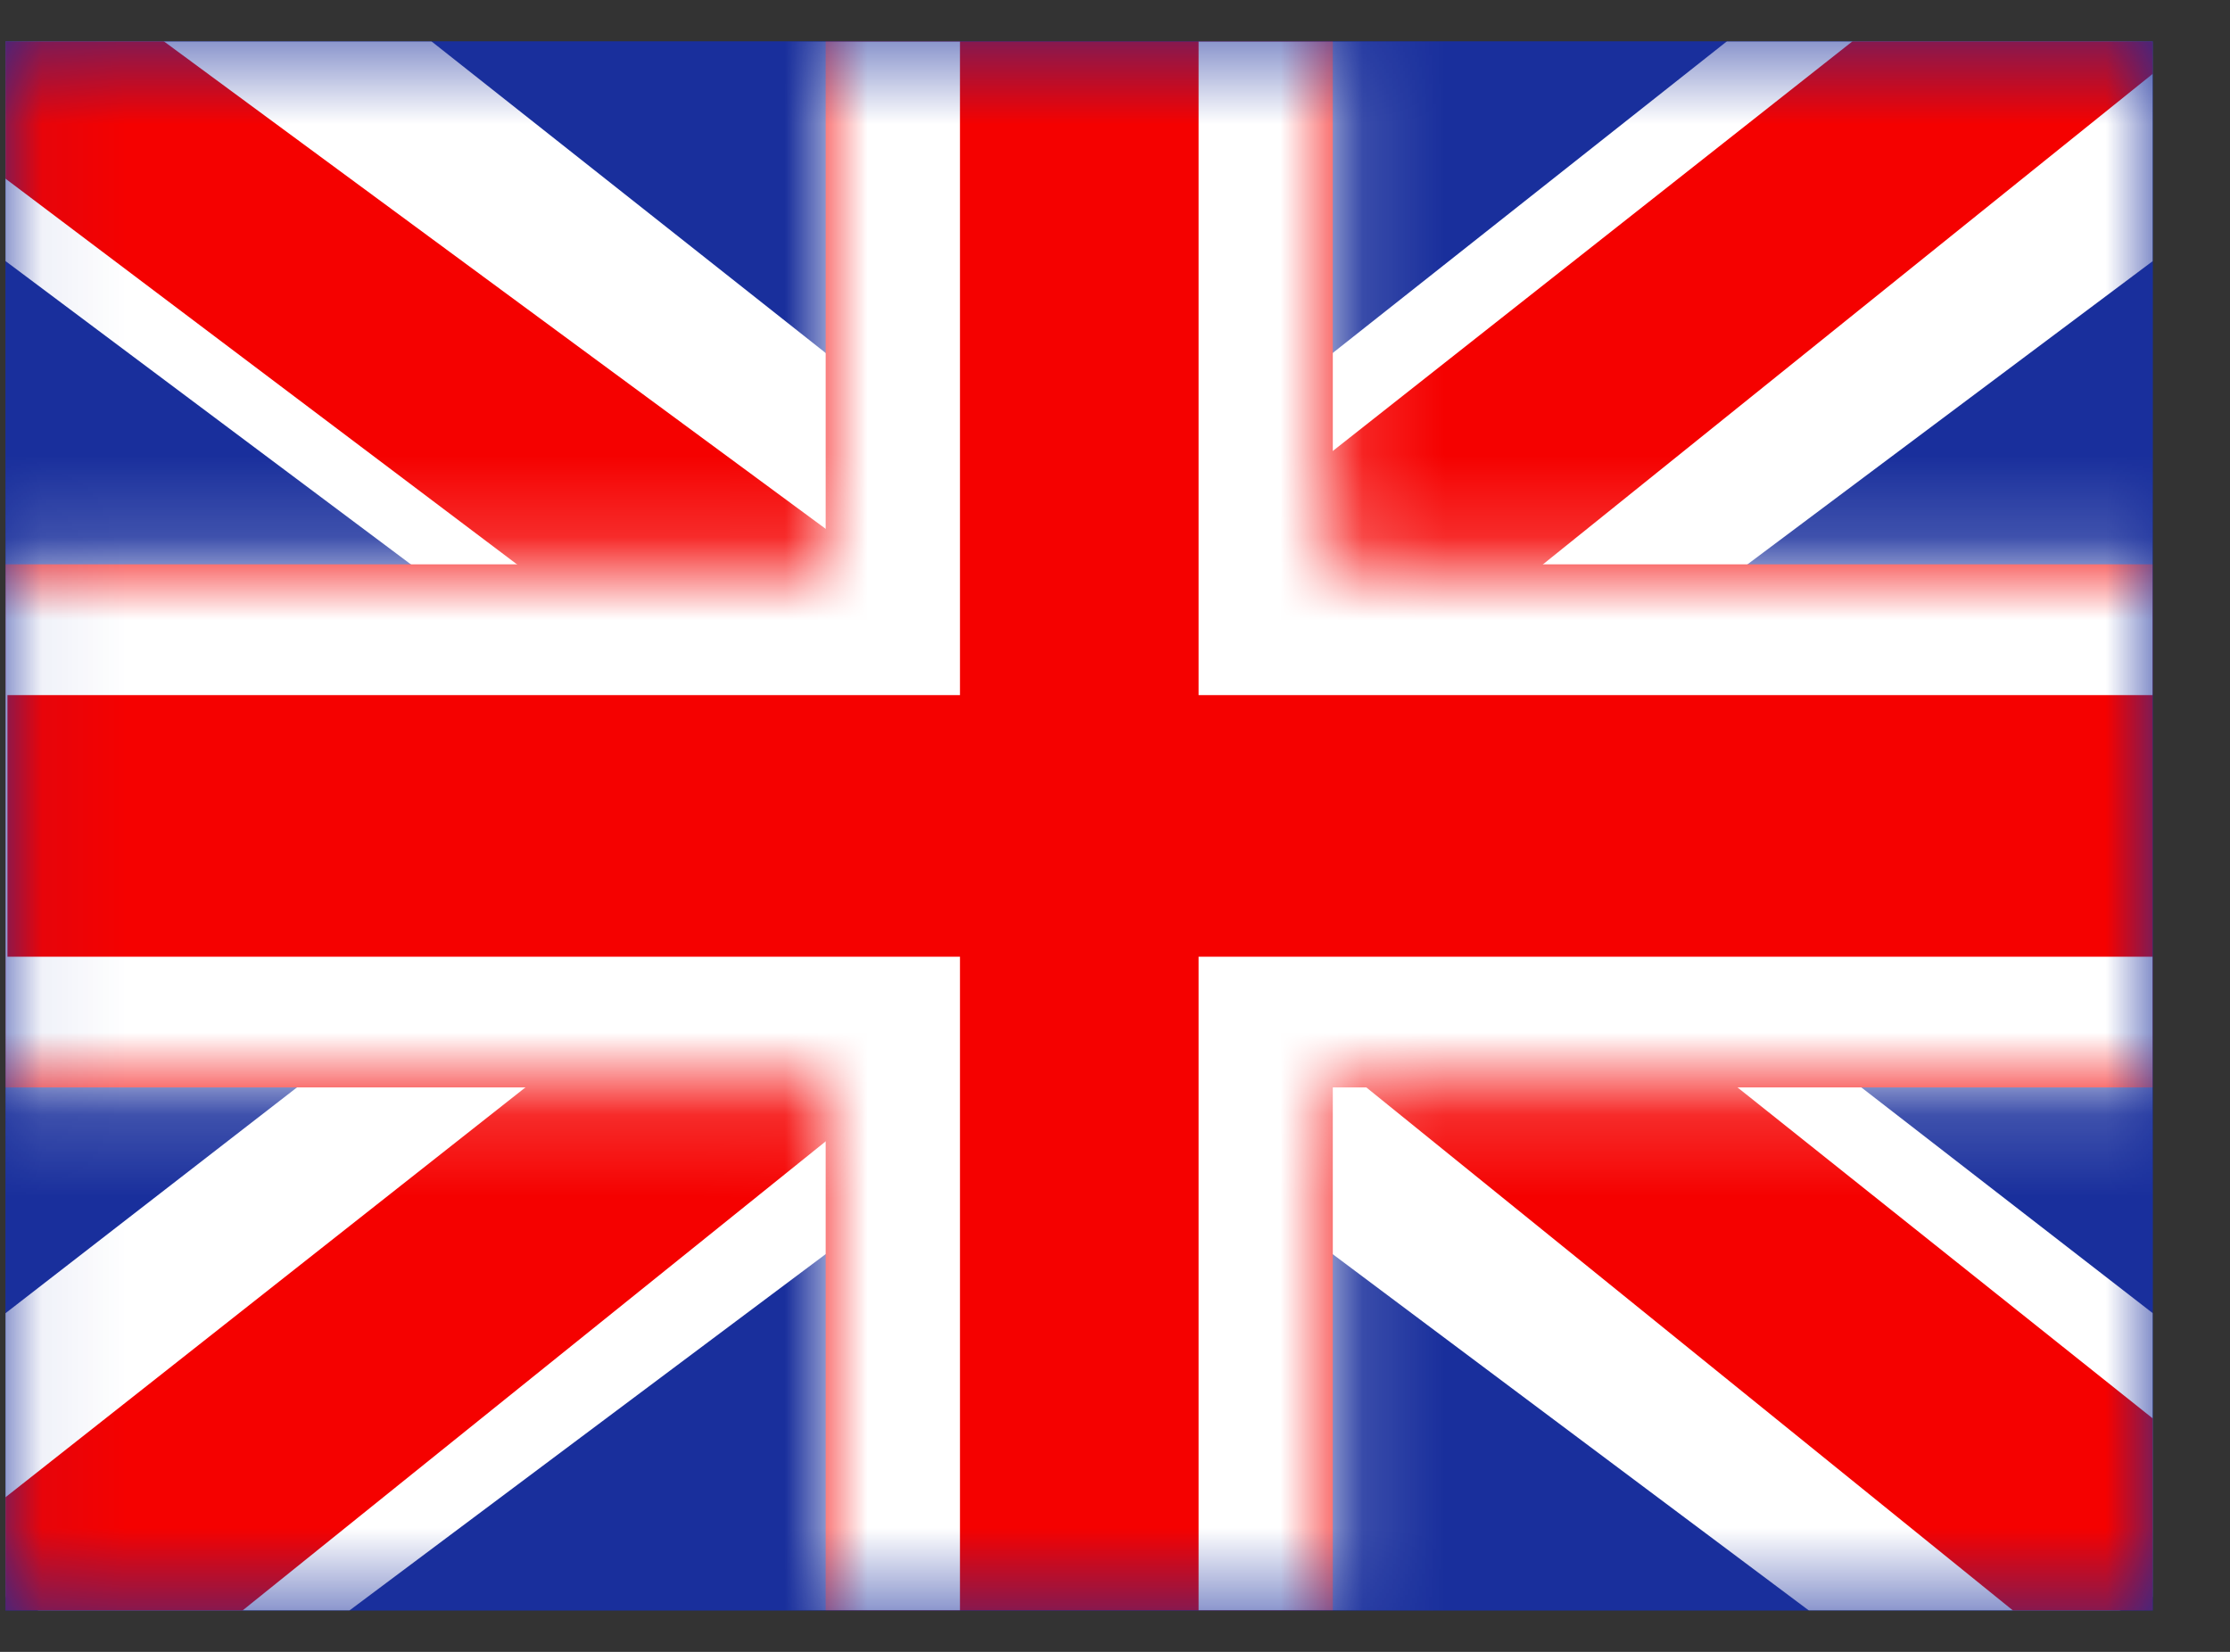
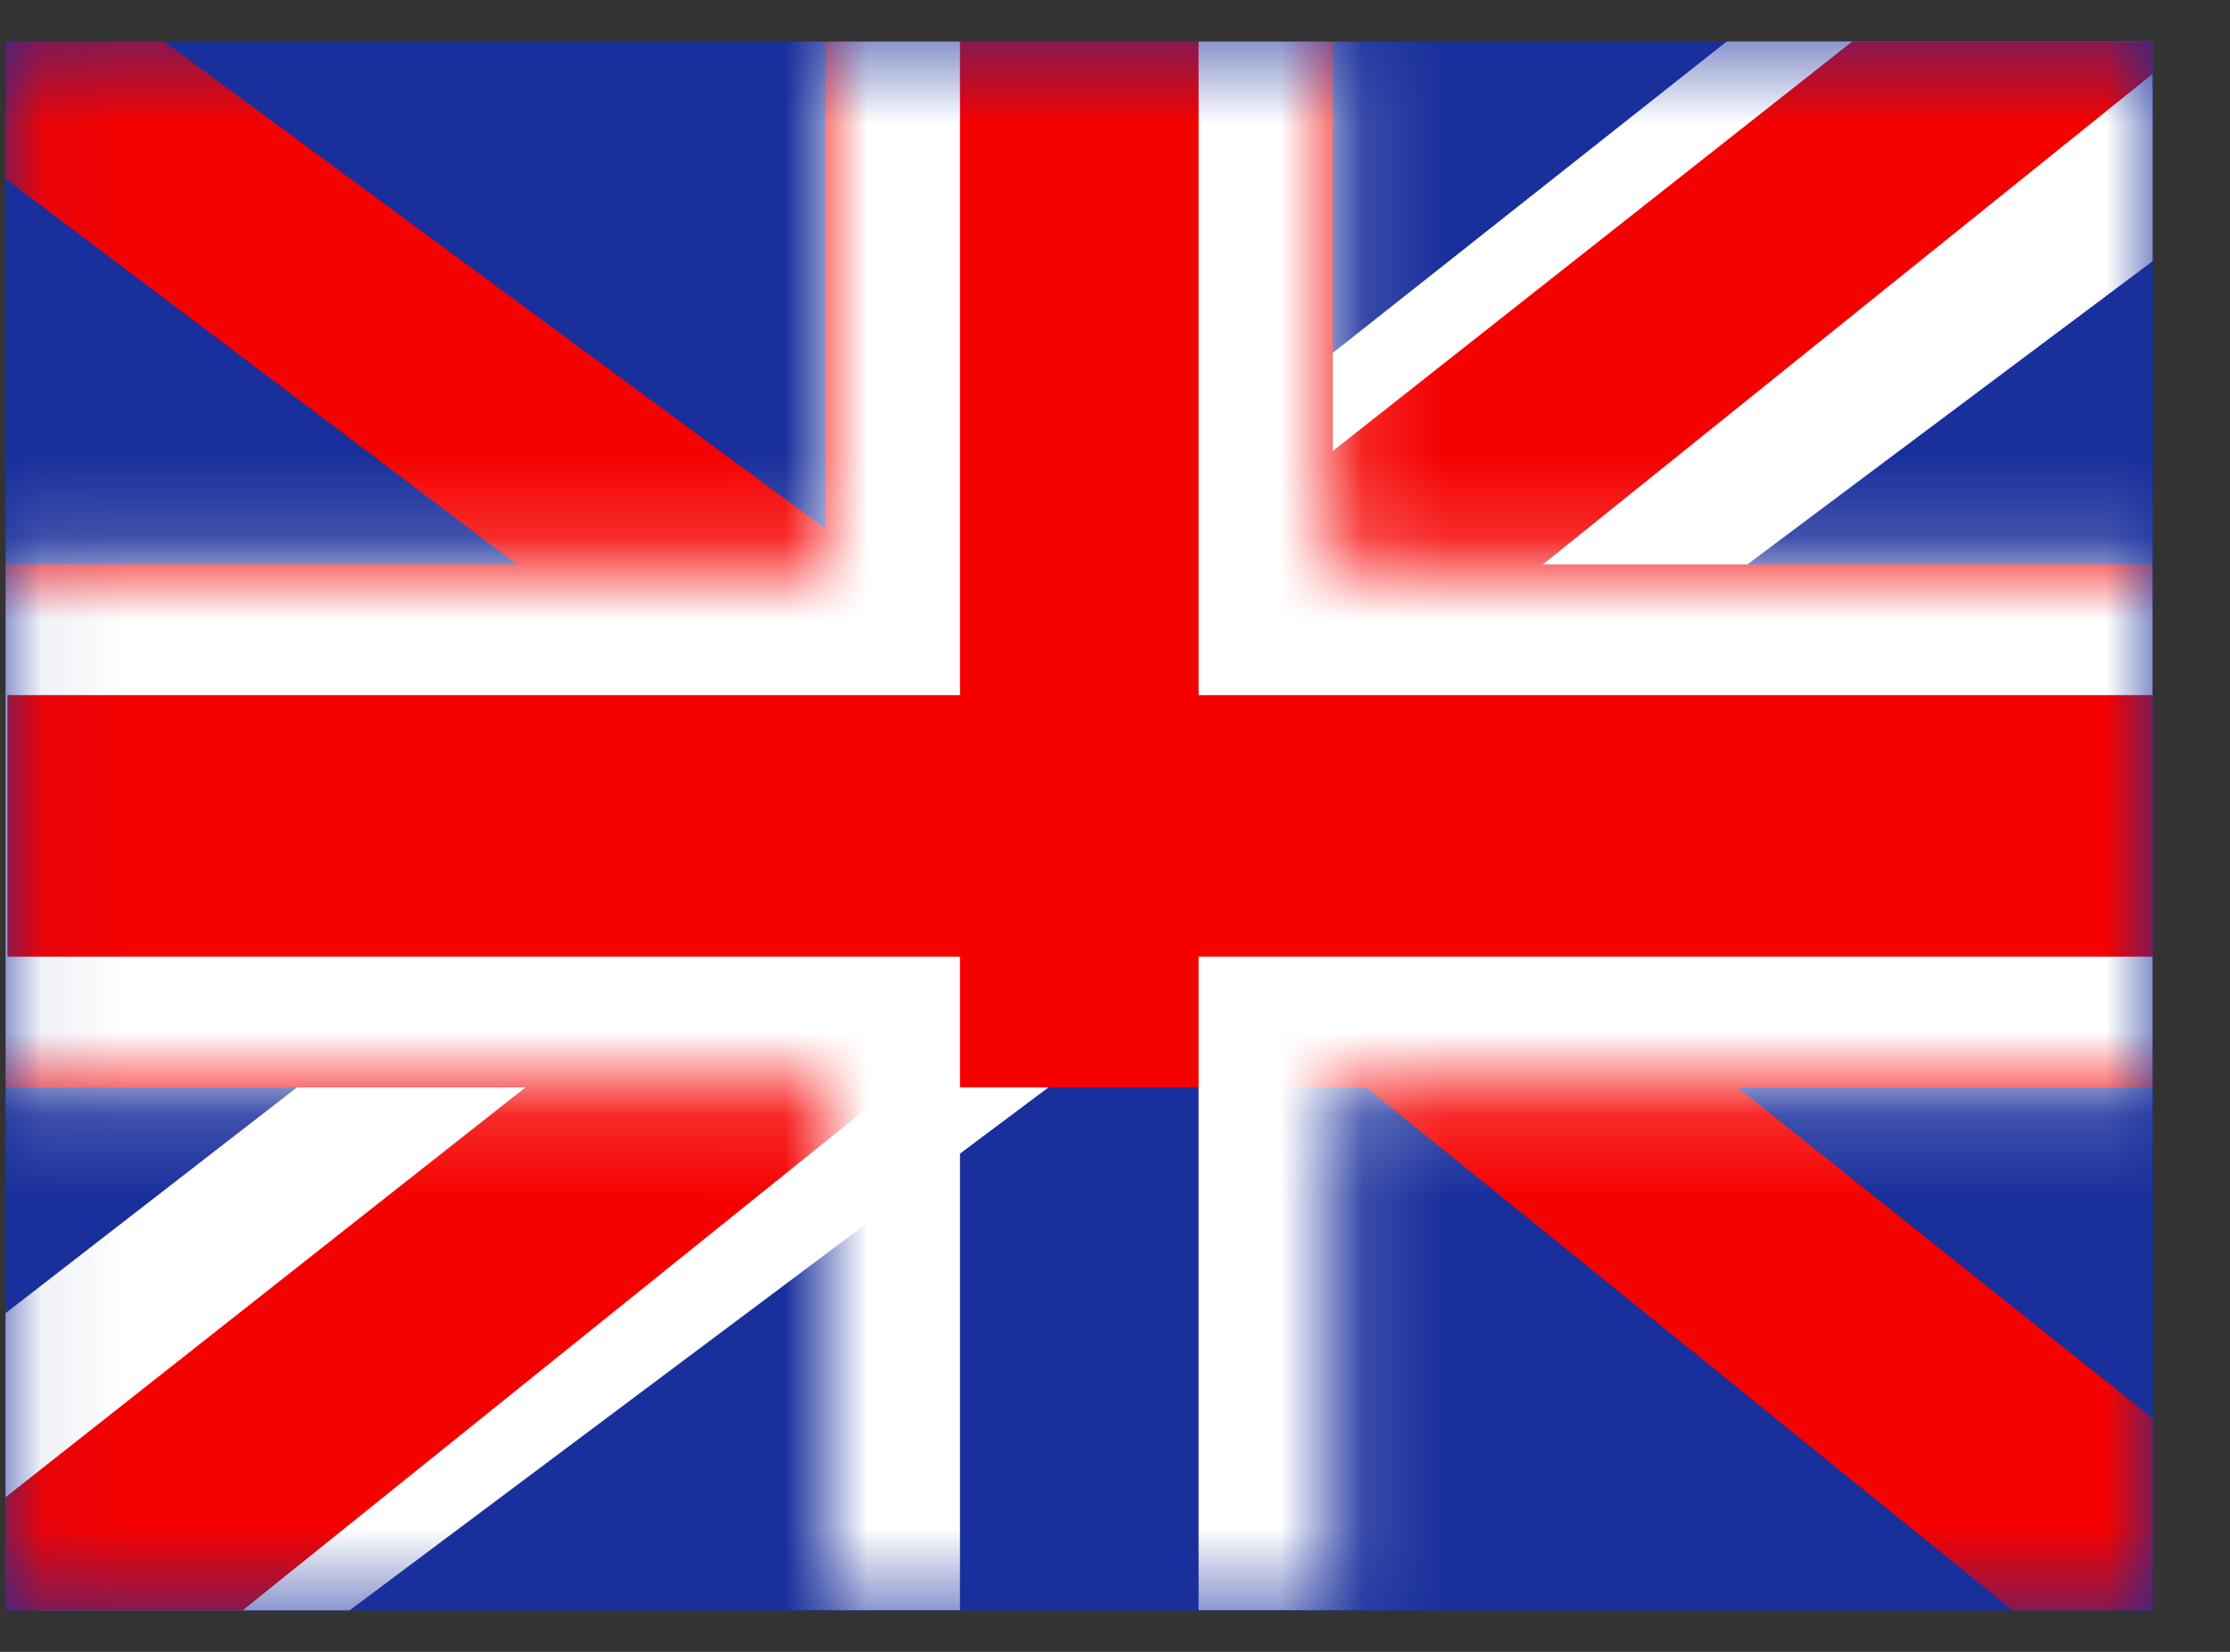
<svg xmlns="http://www.w3.org/2000/svg" width="27" height="20" viewBox="0 0 27 20" fill="none">
  <rect x="0" y="0" width="27" height="20" fill="#333333" stroke="none" />
  <g clip-path="url(#clip0_18216_33750)">
    <path fill-rule="evenodd" clip-rule="evenodd" d="M0.066 0.5V19.5H26.066V0.5H0.066Z" fill="#192F9C" />
    <mask id="mask0_18216_33750" style="mask-type:luminance" maskUnits="userSpaceOnUse" x="0" y="0" width="27" height="20">
      <path fill-rule="evenodd" clip-rule="evenodd" d="M0.066 0.5V19.5H26.066V0.5H0.066Z" fill="white" />
    </mask>
    <g mask="url(#mask0_18216_33750)">
      <path d="M-2.828 18.142L2.893 20.5L26.196 3.063L29.214 -0.441L23.096 -1.229L13.592 6.285L5.941 11.349L-2.828 18.142Z" fill="white" />
      <path d="M-2.047 19.794L0.869 21.162L28.129 -0.767H24.037L-2.047 19.794Z" fill="#F50100" />
-       <path d="M28.96 18.142L23.239 20.5L-0.064 3.063L-3.082 -0.441L3.036 -1.229L12.541 6.285L20.191 11.349L28.96 18.142Z" fill="white" />
      <path d="M28.767 19.328L25.852 20.696L14.245 11.307L10.803 10.259L-3.371 -0.429H0.722L14.887 10.005L18.65 11.263L28.767 19.328Z" fill="#F50100" />
-       <path fill-rule="evenodd" clip-rule="evenodd" d="M16.137 -1.084H9.997V6.833H-1.535V13.166H9.997V21.083H16.137V13.166H27.715V6.833H16.137V-1.084Z" fill="#F50100" />
+       <path fill-rule="evenodd" clip-rule="evenodd" d="M16.137 -1.084H9.997V6.833H-1.535V13.166H9.997H16.137V13.166H27.715V6.833H16.137V-1.084Z" fill="#F50100" />
      <mask id="mask1_18216_33750" style="mask-type:luminance" maskUnits="userSpaceOnUse" x="-2" y="-2" width="30" height="24">
        <path fill-rule="evenodd" clip-rule="evenodd" d="M16.137 -1.084H9.997V6.833H-1.535V13.166H9.997V21.083H16.137V13.166H27.715V6.833H16.137V-1.084Z" fill="white" />
      </mask>
      <g mask="url(#mask1_18216_33750)">
        <path d="M9.997 -1.084V-2.667H8.372V-1.084H9.997ZM16.137 -1.084H17.762V-2.667H16.137V-1.084ZM9.997 6.833V8.416H11.623V6.833H9.997ZM-1.535 6.833V5.25H-3.16V6.833H-1.535ZM-1.535 13.166H-3.16V14.75H-1.535V13.166ZM9.997 13.166H11.623V11.583H9.997V13.166ZM9.997 21.083H8.372V22.666H9.997V21.083ZM16.137 21.083V22.666H17.762V21.083H16.137ZM16.137 13.166V11.583H14.512V13.166H16.137ZM27.715 13.166V14.75H29.34V13.166H27.715ZM27.715 6.833H29.34V5.25H27.715V6.833ZM16.137 6.833H14.512V8.416H16.137V6.833ZM9.997 0.5H16.137V-2.667H9.997V0.5ZM11.623 6.833V-1.084H8.372V6.833H11.623ZM-1.535 8.416H9.997V5.25H-1.535V8.416ZM0.09 13.166V6.833H-3.16V13.166H0.09ZM9.997 11.583H-1.535V14.75H9.997V11.583ZM11.623 21.083V13.166H8.372V21.083H11.623ZM16.137 19.5H9.997V22.666H16.137V19.5ZM14.512 13.166V21.083H17.762V13.166H14.512ZM27.715 11.583H16.137V14.75H27.715V11.583ZM26.09 6.833V13.166H29.34V6.833H26.09ZM16.137 8.416H27.715V5.25H16.137V8.416ZM14.512 -1.084V6.833H17.762V-1.084H14.512Z" fill="white" />
      </g>
    </g>
  </g>
  <defs>
    <clipPath id="clip0_18216_33750">
      <rect width="26" height="19" fill="white" transform="translate(0.066 0.5)" />
    </clipPath>
  </defs>
</svg>